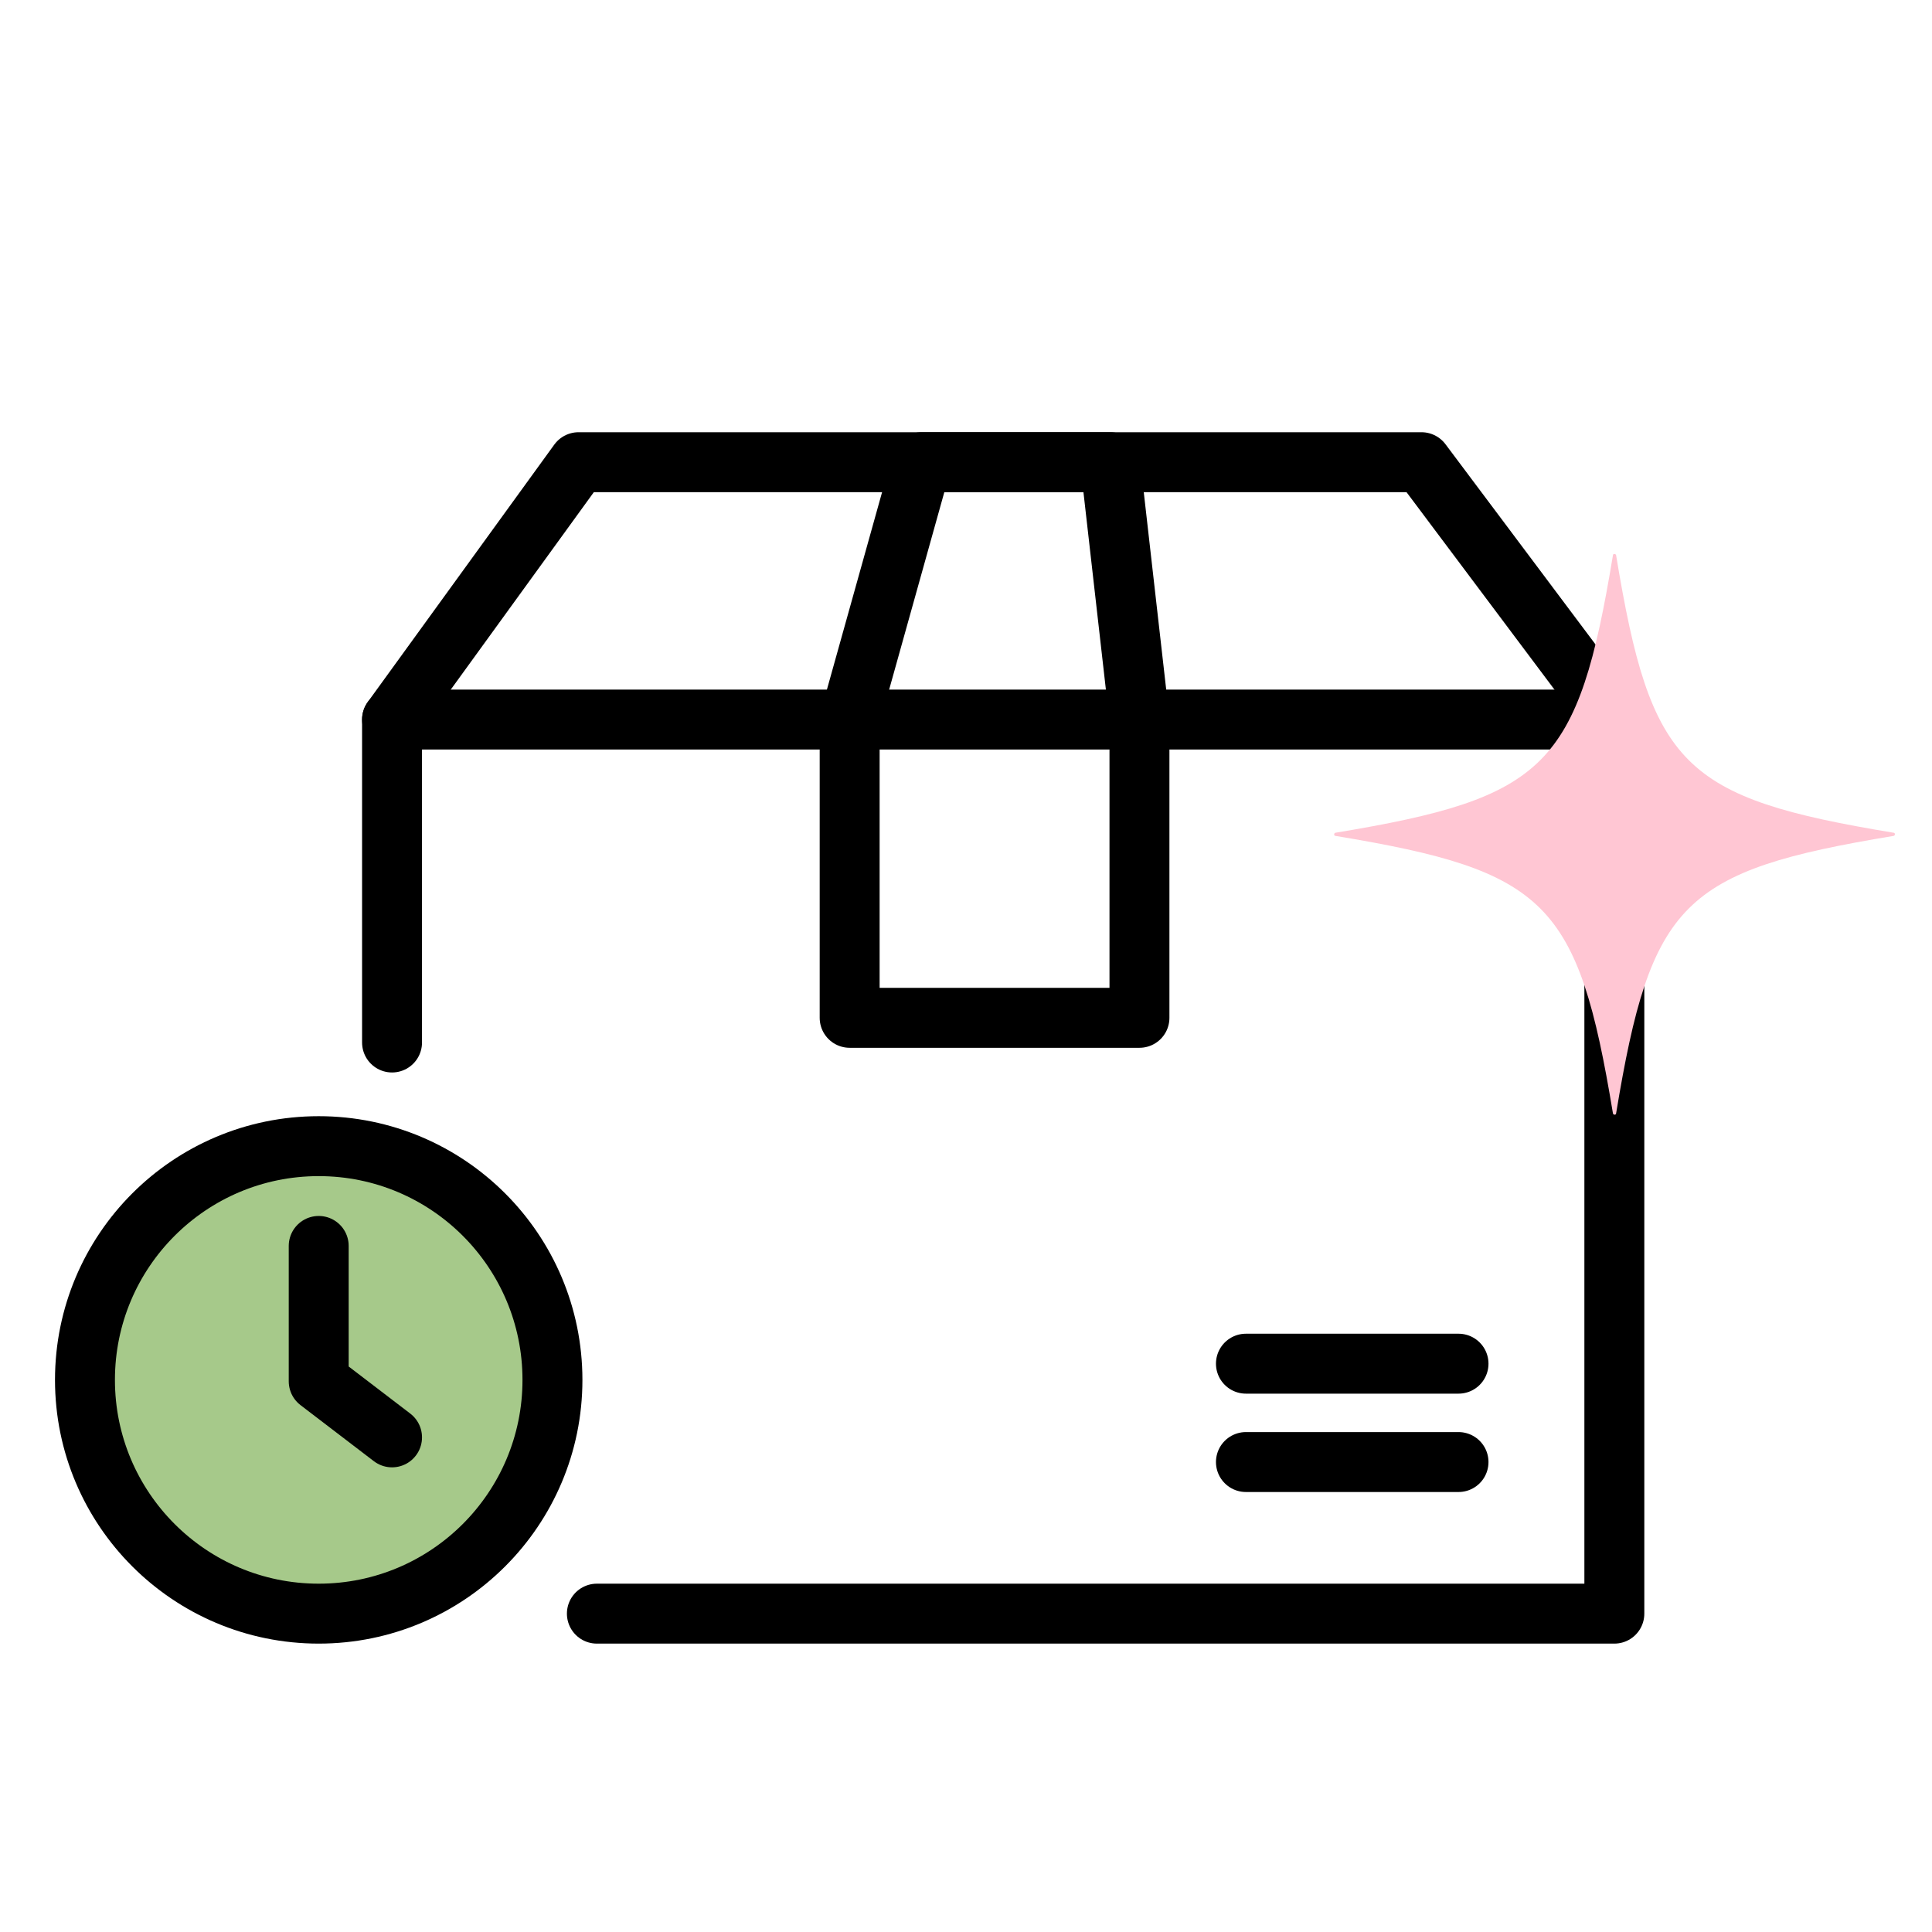
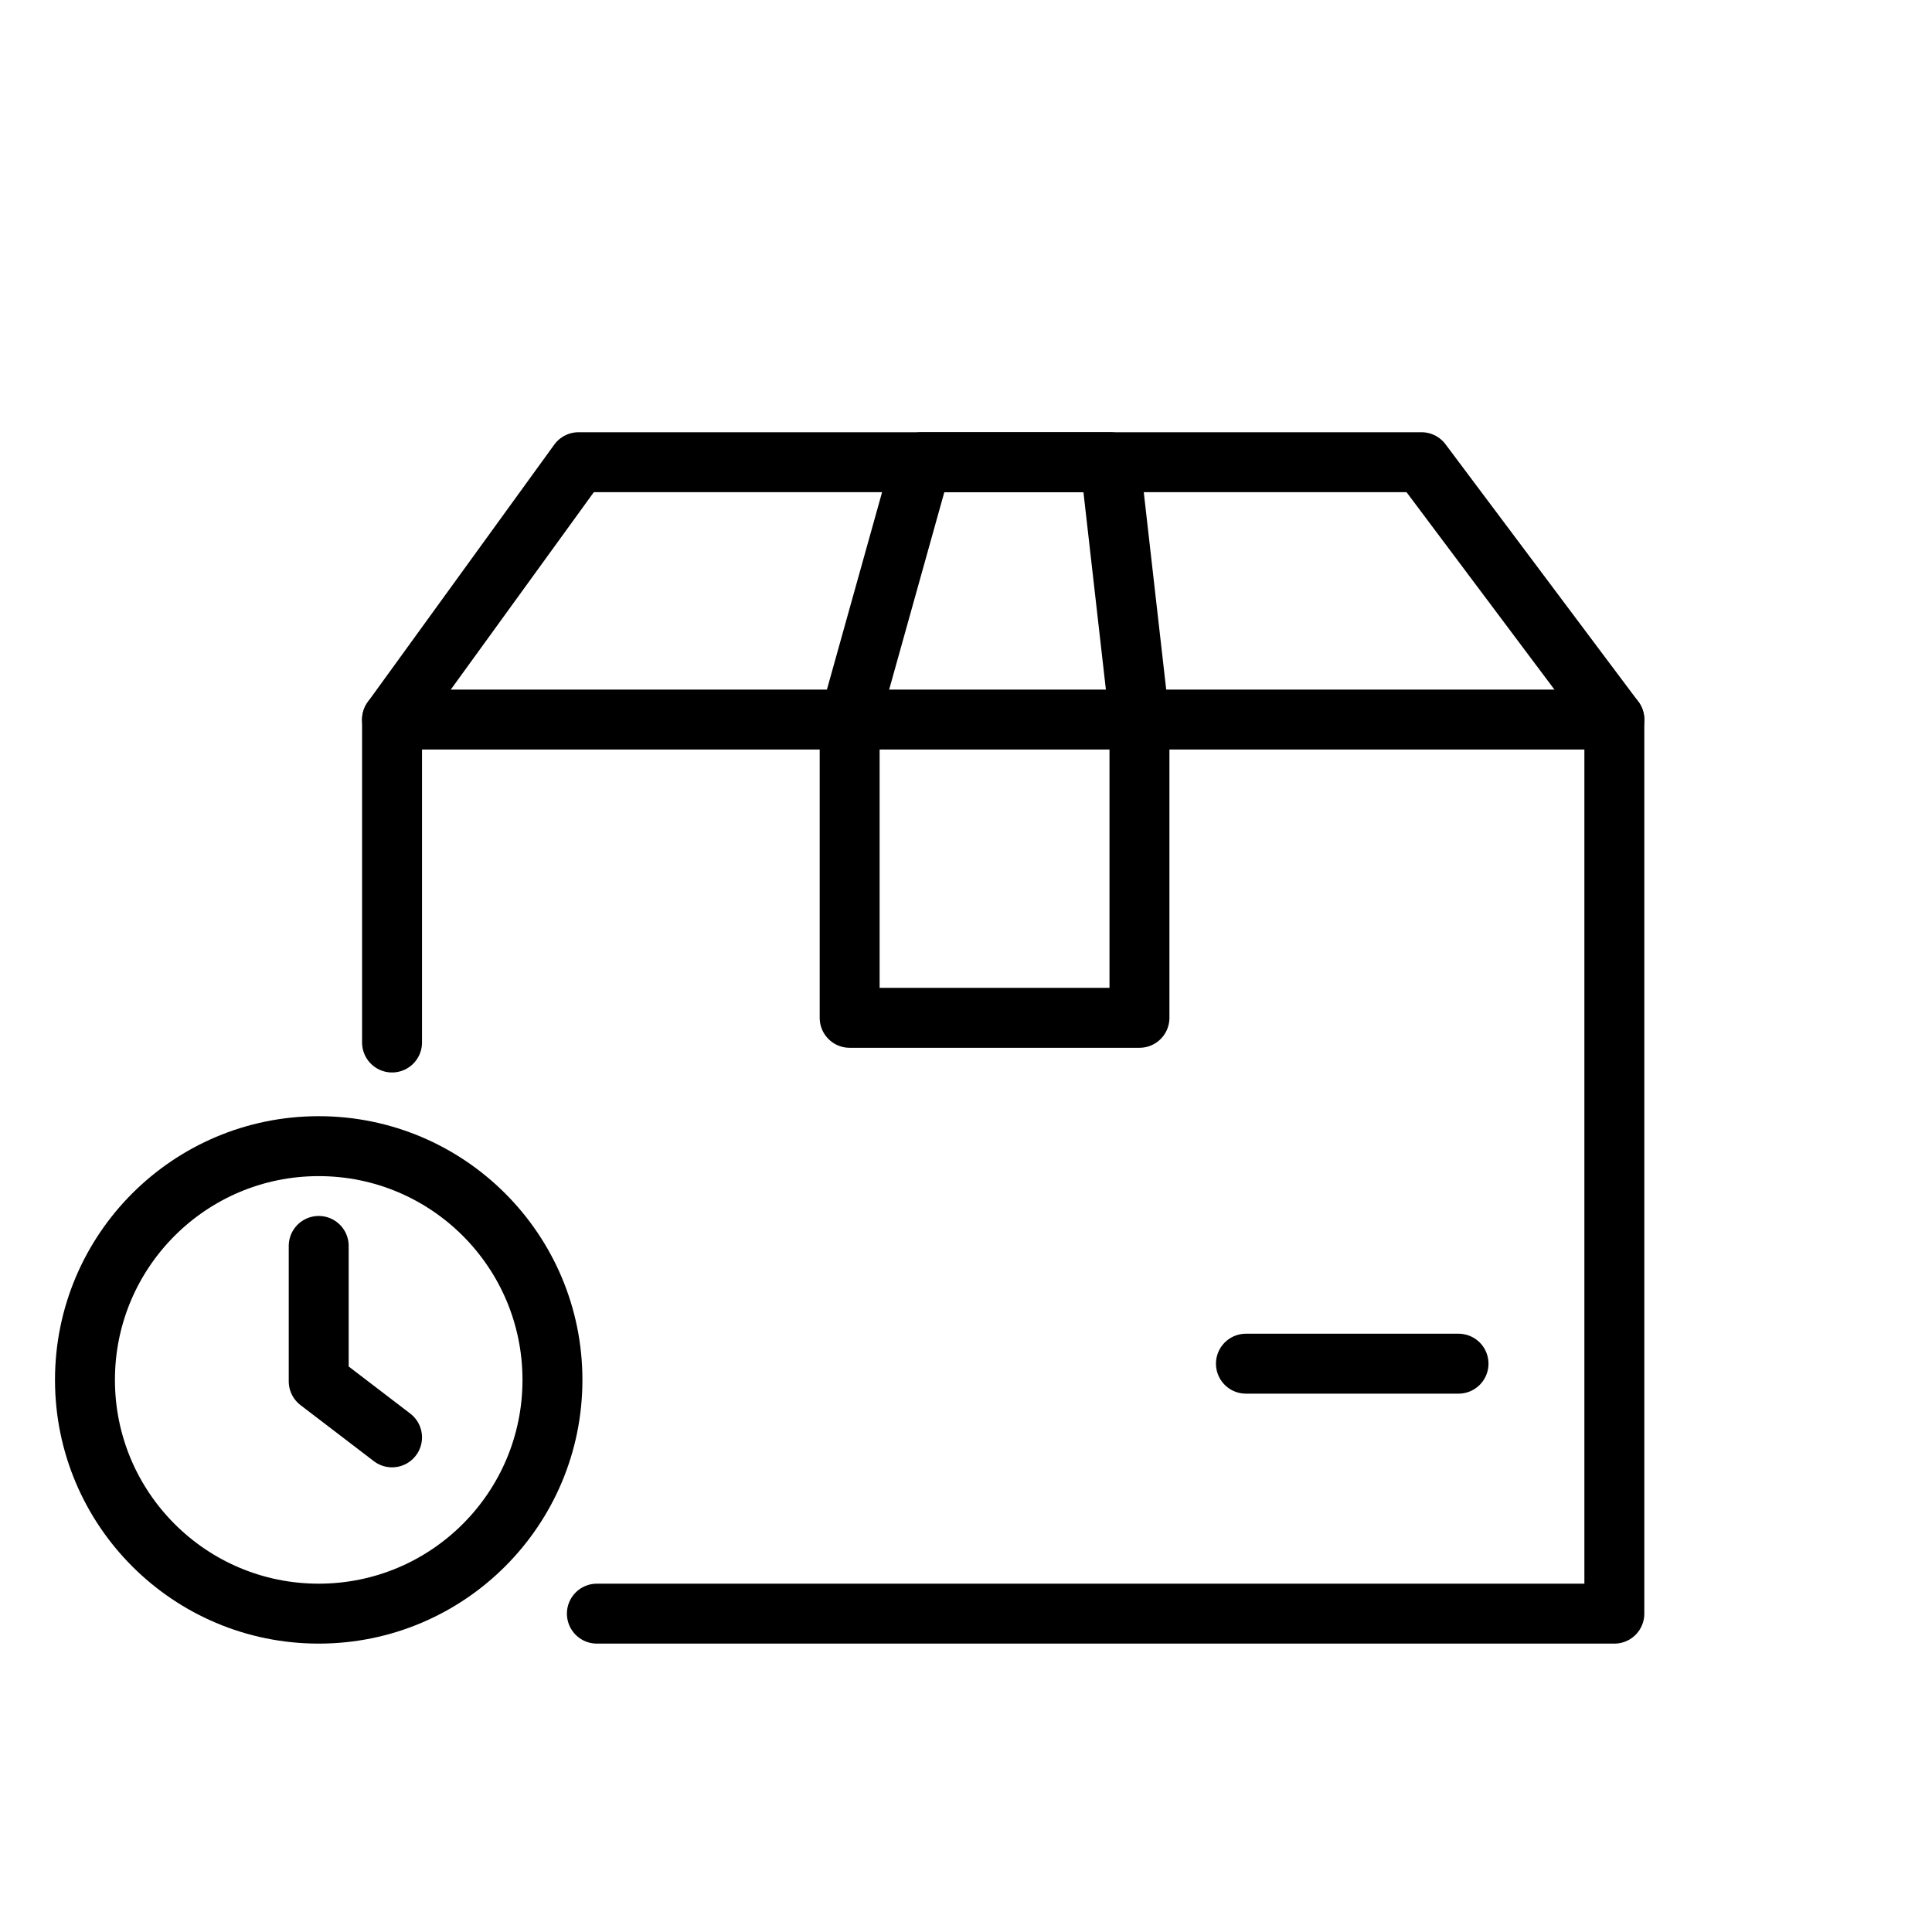
<svg xmlns="http://www.w3.org/2000/svg" viewBox="0 0 54.8 54.8" data-name="Layer 1" id="Layer_1">
  <defs>
    <style>
      .cls-1 {
        fill: #a6c98a;
      }

      .cls-2 {
        fill: #ffc6d3;
      }

      .cls-3 {
        fill: #fff;
      }

      .cls-4 {
        fill: none;
        stroke: #000;
        stroke-linecap: round;
        stroke-linejoin: round;
        stroke-width: 1.7px;
      }
    </style>
  </defs>
  <rect height="54.8" width="54.8" class="cls-3" />
-   <circle r="6.69" cy="39.63" cx="9.17" class="cls-1" />
  <polyline points="11.12 29.57 11.12 20.41 45.79 20.41 45.79 45.77 16.93 45.77" class="cls-4" />
  <polyline points="11.12 20.41 16.41 13.11 40.32 13.11 45.79 20.41" class="cls-4" />
  <line y2="38.68" x2="41.37" y1="38.68" x1="35.34" class="cls-4" />
-   <line y2="41.47" x2="41.37" y1="41.47" x1="35.34" class="cls-4" />
  <polygon points="32.32 20.41 32.32 28.87 24.1 28.87 24.1 20.41 26.14 13.11 31.49 13.11 32.32 20.41" class="cls-4" />
  <polyline points="9.04 35.34 9.04 39.18 11.12 40.77" class="cls-4" />
  <circle r="6.63" cy="39.14" cx="9.04" class="cls-4" />
-   <path d="M53.71,23.71c-5.99.99-6.88,1.88-7.87,7.87,0,.05-.08.05-.09,0-.99-5.99-1.88-6.88-7.87-7.87-.05,0-.05-.08,0-.09,5.99-.99,6.88-1.88,7.87-7.87,0-.05.08-.05.09,0,.99,5.99,1.88,6.88,7.87,7.87.05,0,.05.08,0,.09Z" class="cls-2" />
</svg>